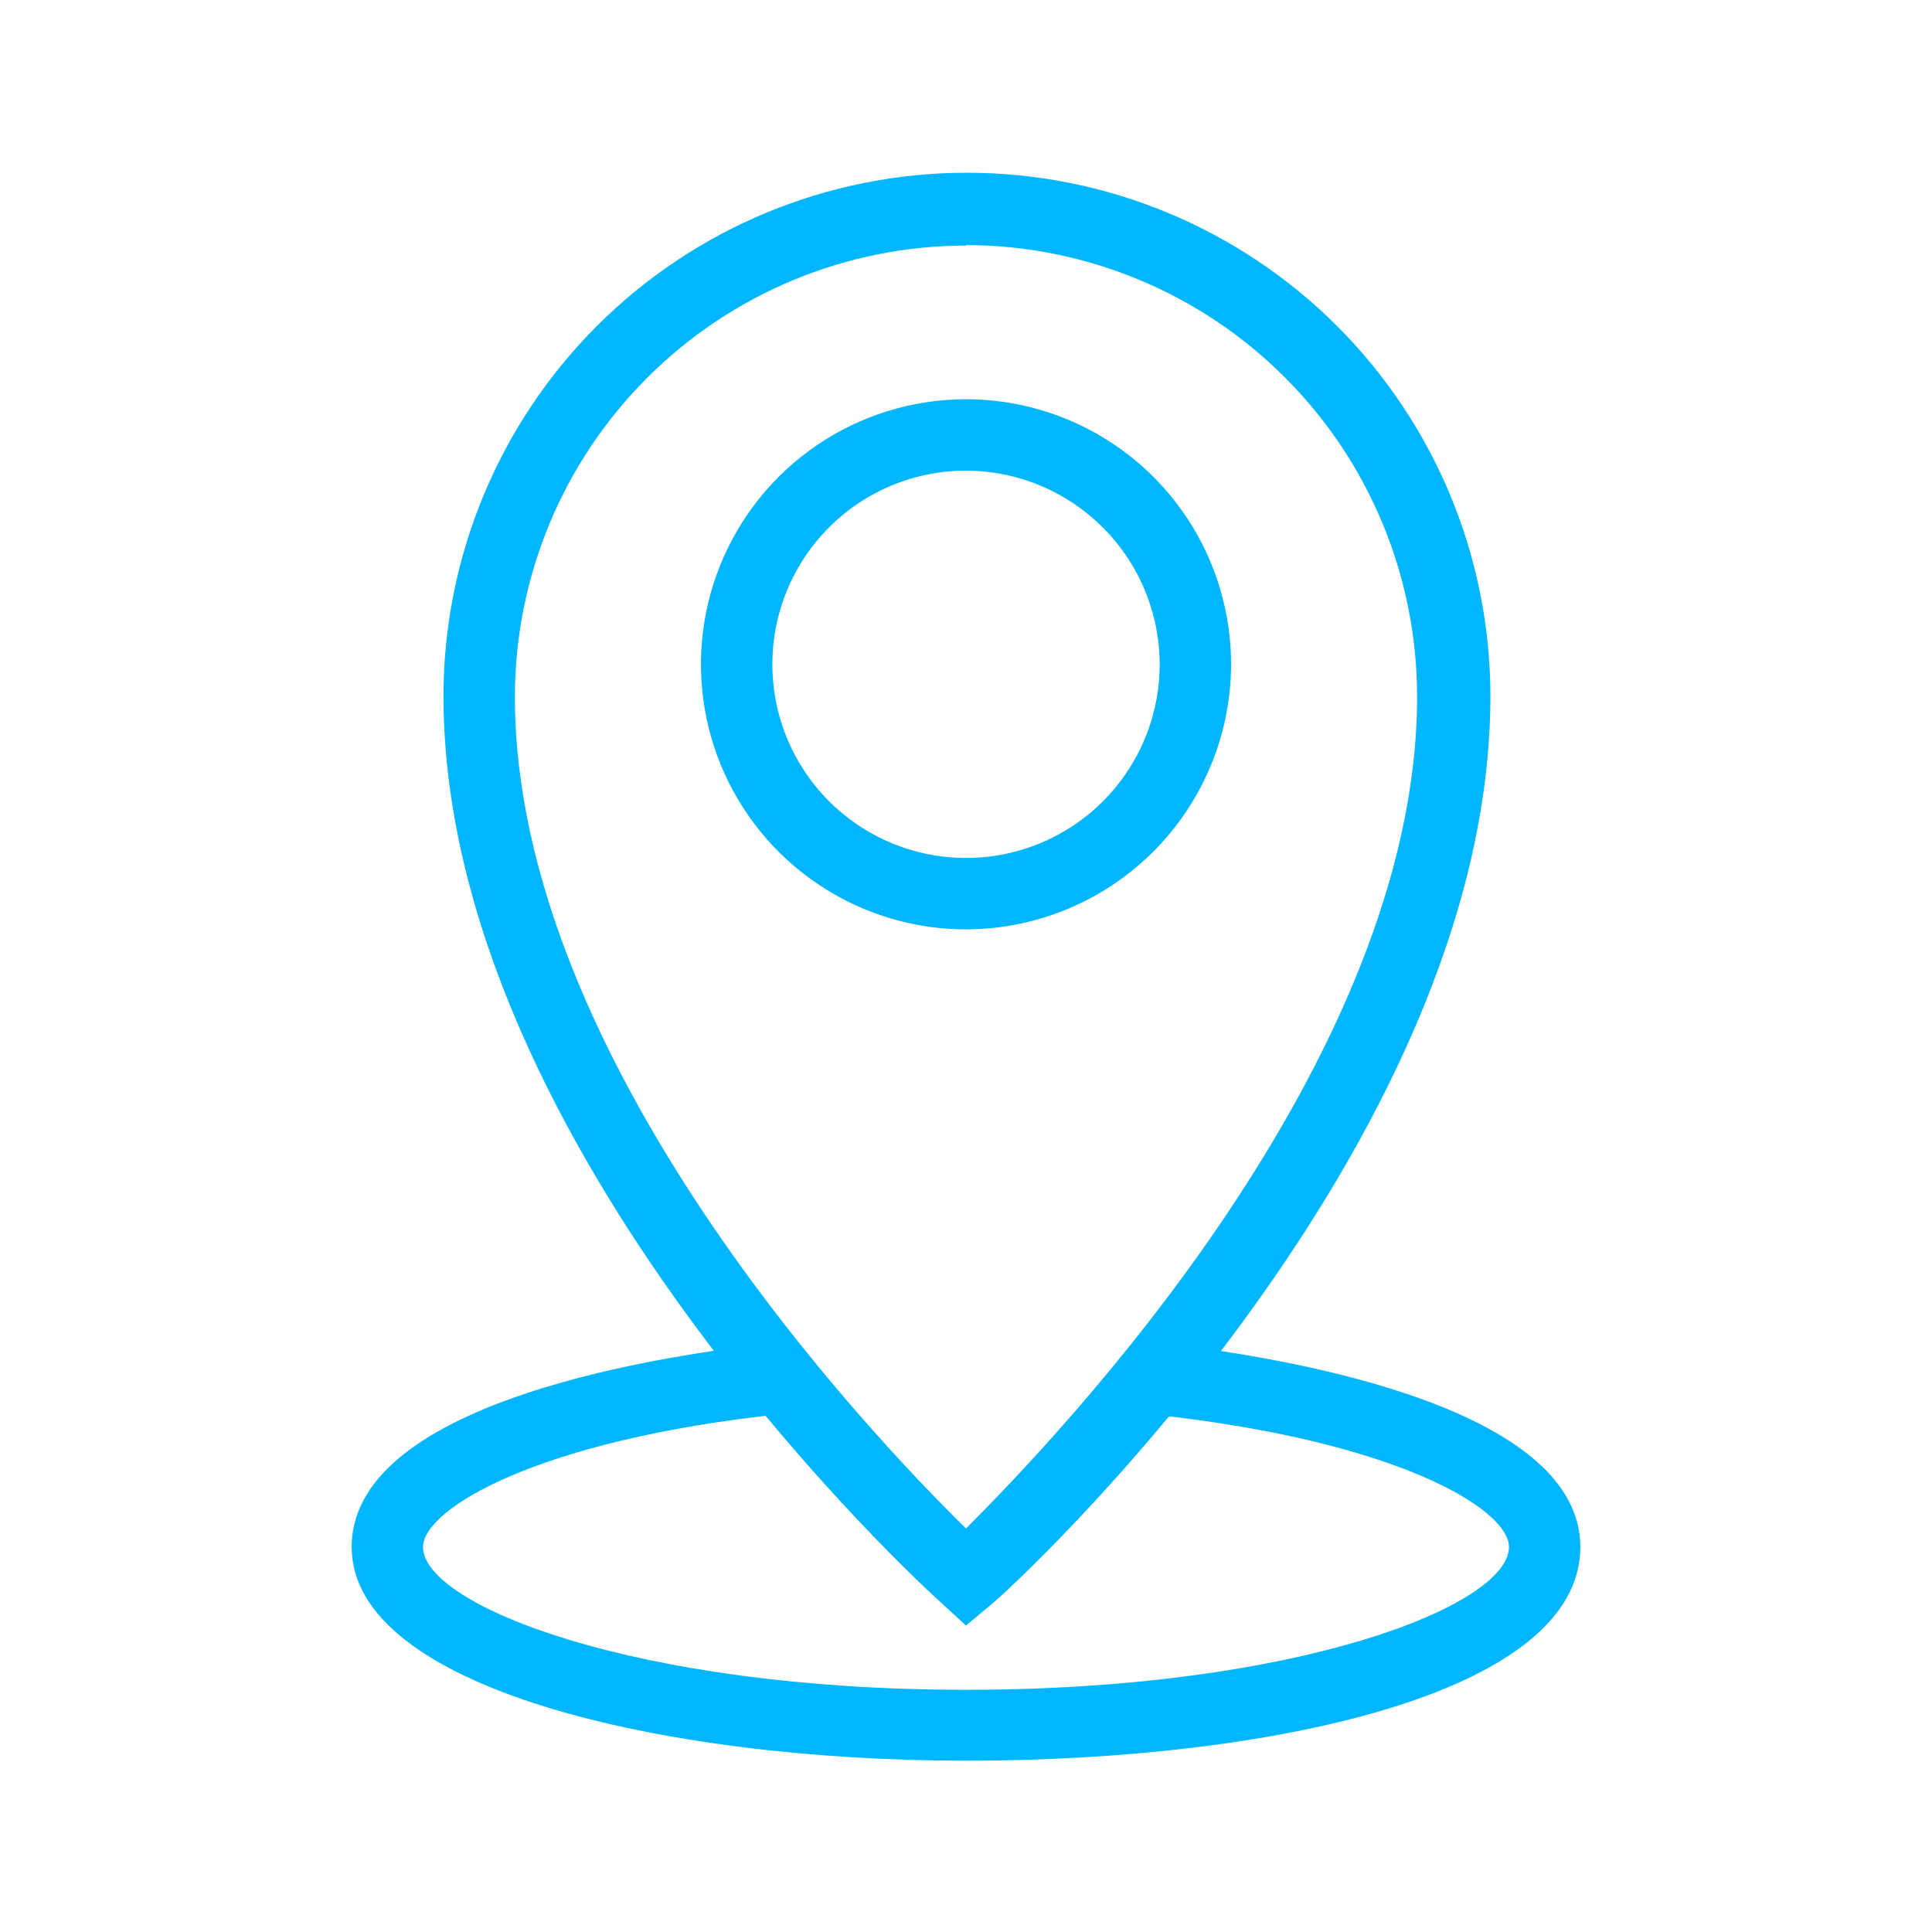
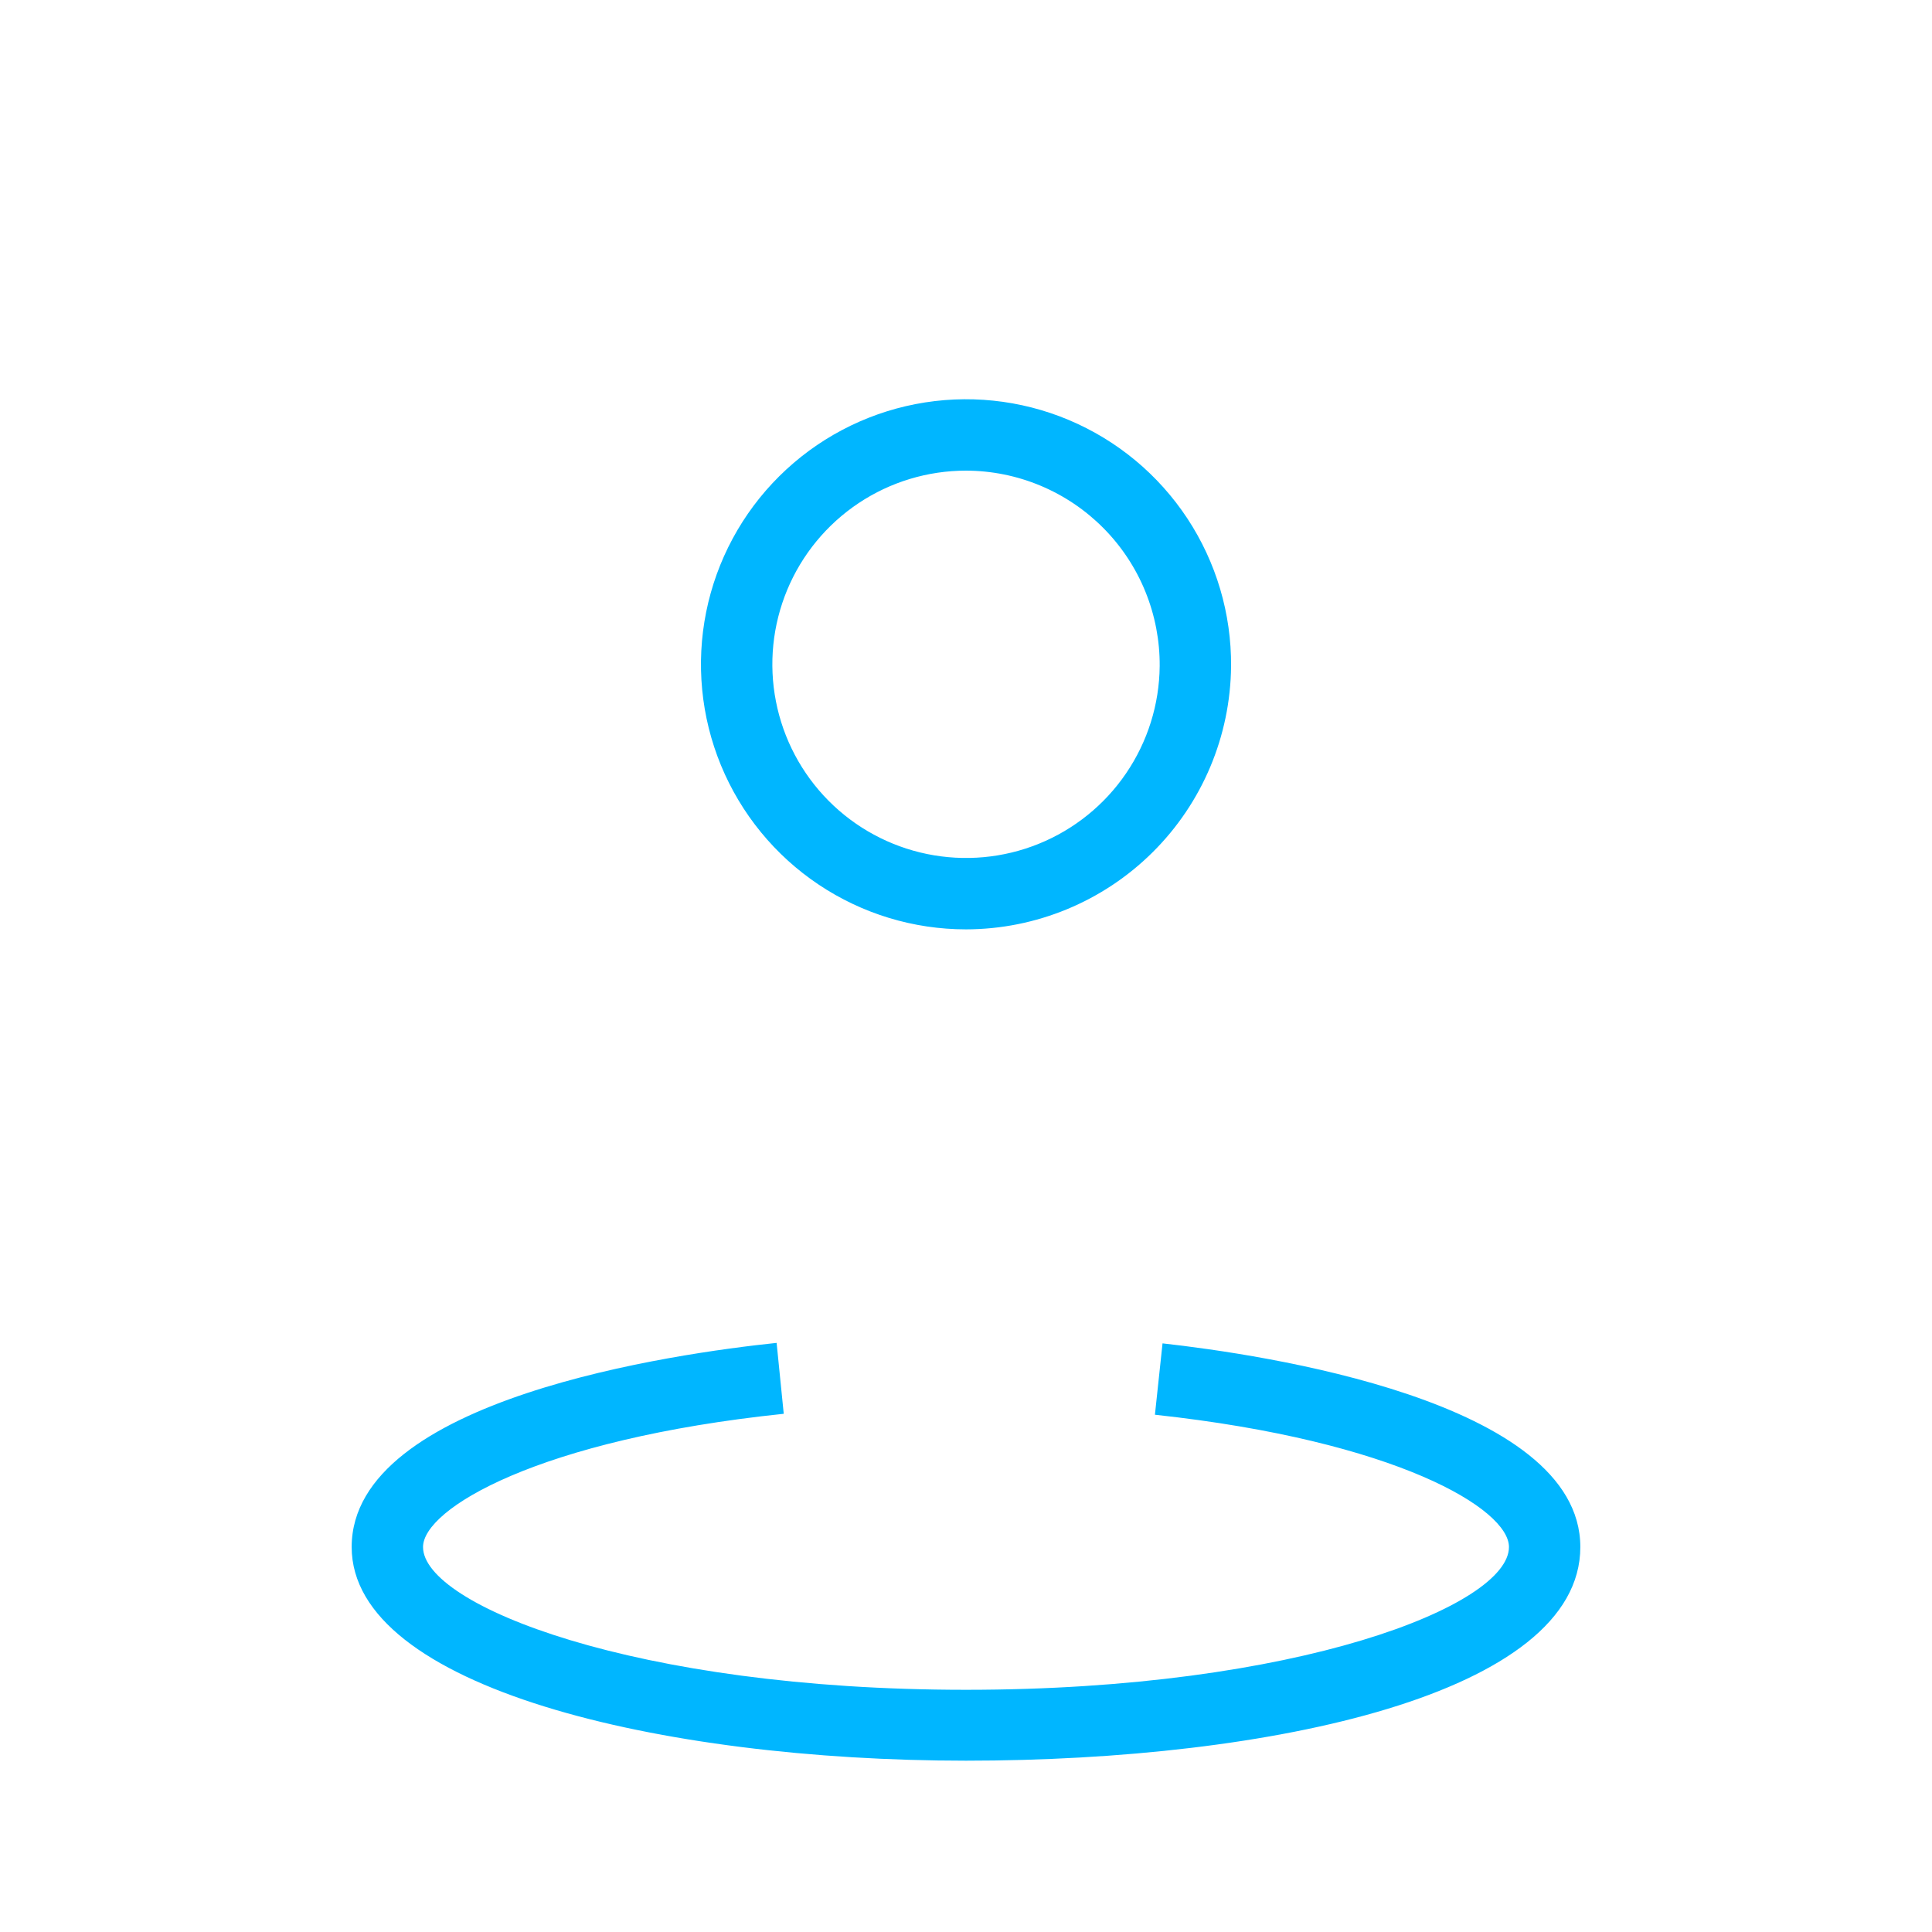
<svg xmlns="http://www.w3.org/2000/svg" viewBox="0 0 80 80" fill="none">
  <g id="å¾å± 2">
    <g id="å¾å± 1">
      <path id="Vector" d="M40 72.906C27.369 72.906 14.562 69.872 14.562 64.059C14.562 57.911 28.02 56.039 32.158 55.606L32.453 58.542C22.266 59.606 17.517 62.483 17.517 64.059C17.517 66.463 26.286 69.971 40 69.971C53.714 69.971 62.483 66.483 62.483 64.059C62.483 62.483 57.833 59.665 47.823 58.581L48.138 55.626C52.197 56.079 65.438 57.99 65.438 64.059C65.438 70.128 52.65 72.906 40 72.906Z" fill="#00B6FF" />
-       <path id="Vector_2" d="M40 67.311L39.014 66.404C38.167 65.655 18.364 47.508 18.364 28.828C18.364 23.079 20.648 17.566 24.713 13.501C28.777 9.436 34.291 7.153 40.039 7.153C45.788 7.153 51.301 9.436 55.366 13.501C59.43 17.566 61.714 23.079 61.714 28.828C61.714 47.508 42.01 65.655 41.084 66.404L40 67.311ZM40 10.168C35.047 10.173 30.299 12.143 26.797 15.645C23.295 19.147 21.325 23.895 21.32 28.847C21.32 43.921 36 59.37 40 63.291C43.941 59.35 58.679 43.921 58.679 28.847C58.679 23.891 56.712 19.138 53.209 15.632C49.707 12.126 44.956 10.153 40 10.148V10.168Z" fill="#00B6FF" />
      <path id="Vector_3" d="M40.001 38.483C37.826 38.483 35.701 37.837 33.895 36.627C32.088 35.418 30.682 33.699 29.853 31.689C29.025 29.679 28.812 27.468 29.242 25.337C29.672 23.206 30.725 21.25 32.268 19.719C33.811 18.187 35.774 17.148 37.908 16.733C40.042 16.319 42.251 16.547 44.255 17.39C46.26 18.233 47.968 19.652 49.165 21.467C50.361 23.282 50.992 25.412 50.976 27.586C50.95 30.482 49.783 33.25 47.728 35.29C45.673 37.331 42.896 38.478 40.001 38.483ZM40.001 19.488C38.418 19.488 36.87 19.956 35.553 20.834C34.236 21.712 33.208 22.96 32.599 24.42C31.99 25.881 31.826 27.49 32.13 29.043C32.433 30.597 33.189 32.026 34.302 33.15C35.416 34.275 36.838 35.045 38.388 35.363C39.939 35.681 41.549 35.534 43.015 34.939C44.482 34.344 45.74 33.328 46.63 32.02C47.521 30.712 48.005 29.169 48.02 27.586C48.028 26.527 47.826 25.477 47.427 24.496C47.028 23.515 46.439 22.623 45.693 21.87C44.948 21.118 44.062 20.52 43.085 20.111C42.108 19.702 41.06 19.49 40.001 19.488Z" fill="#00B6FF" />
    </g>
  </g>
</svg>